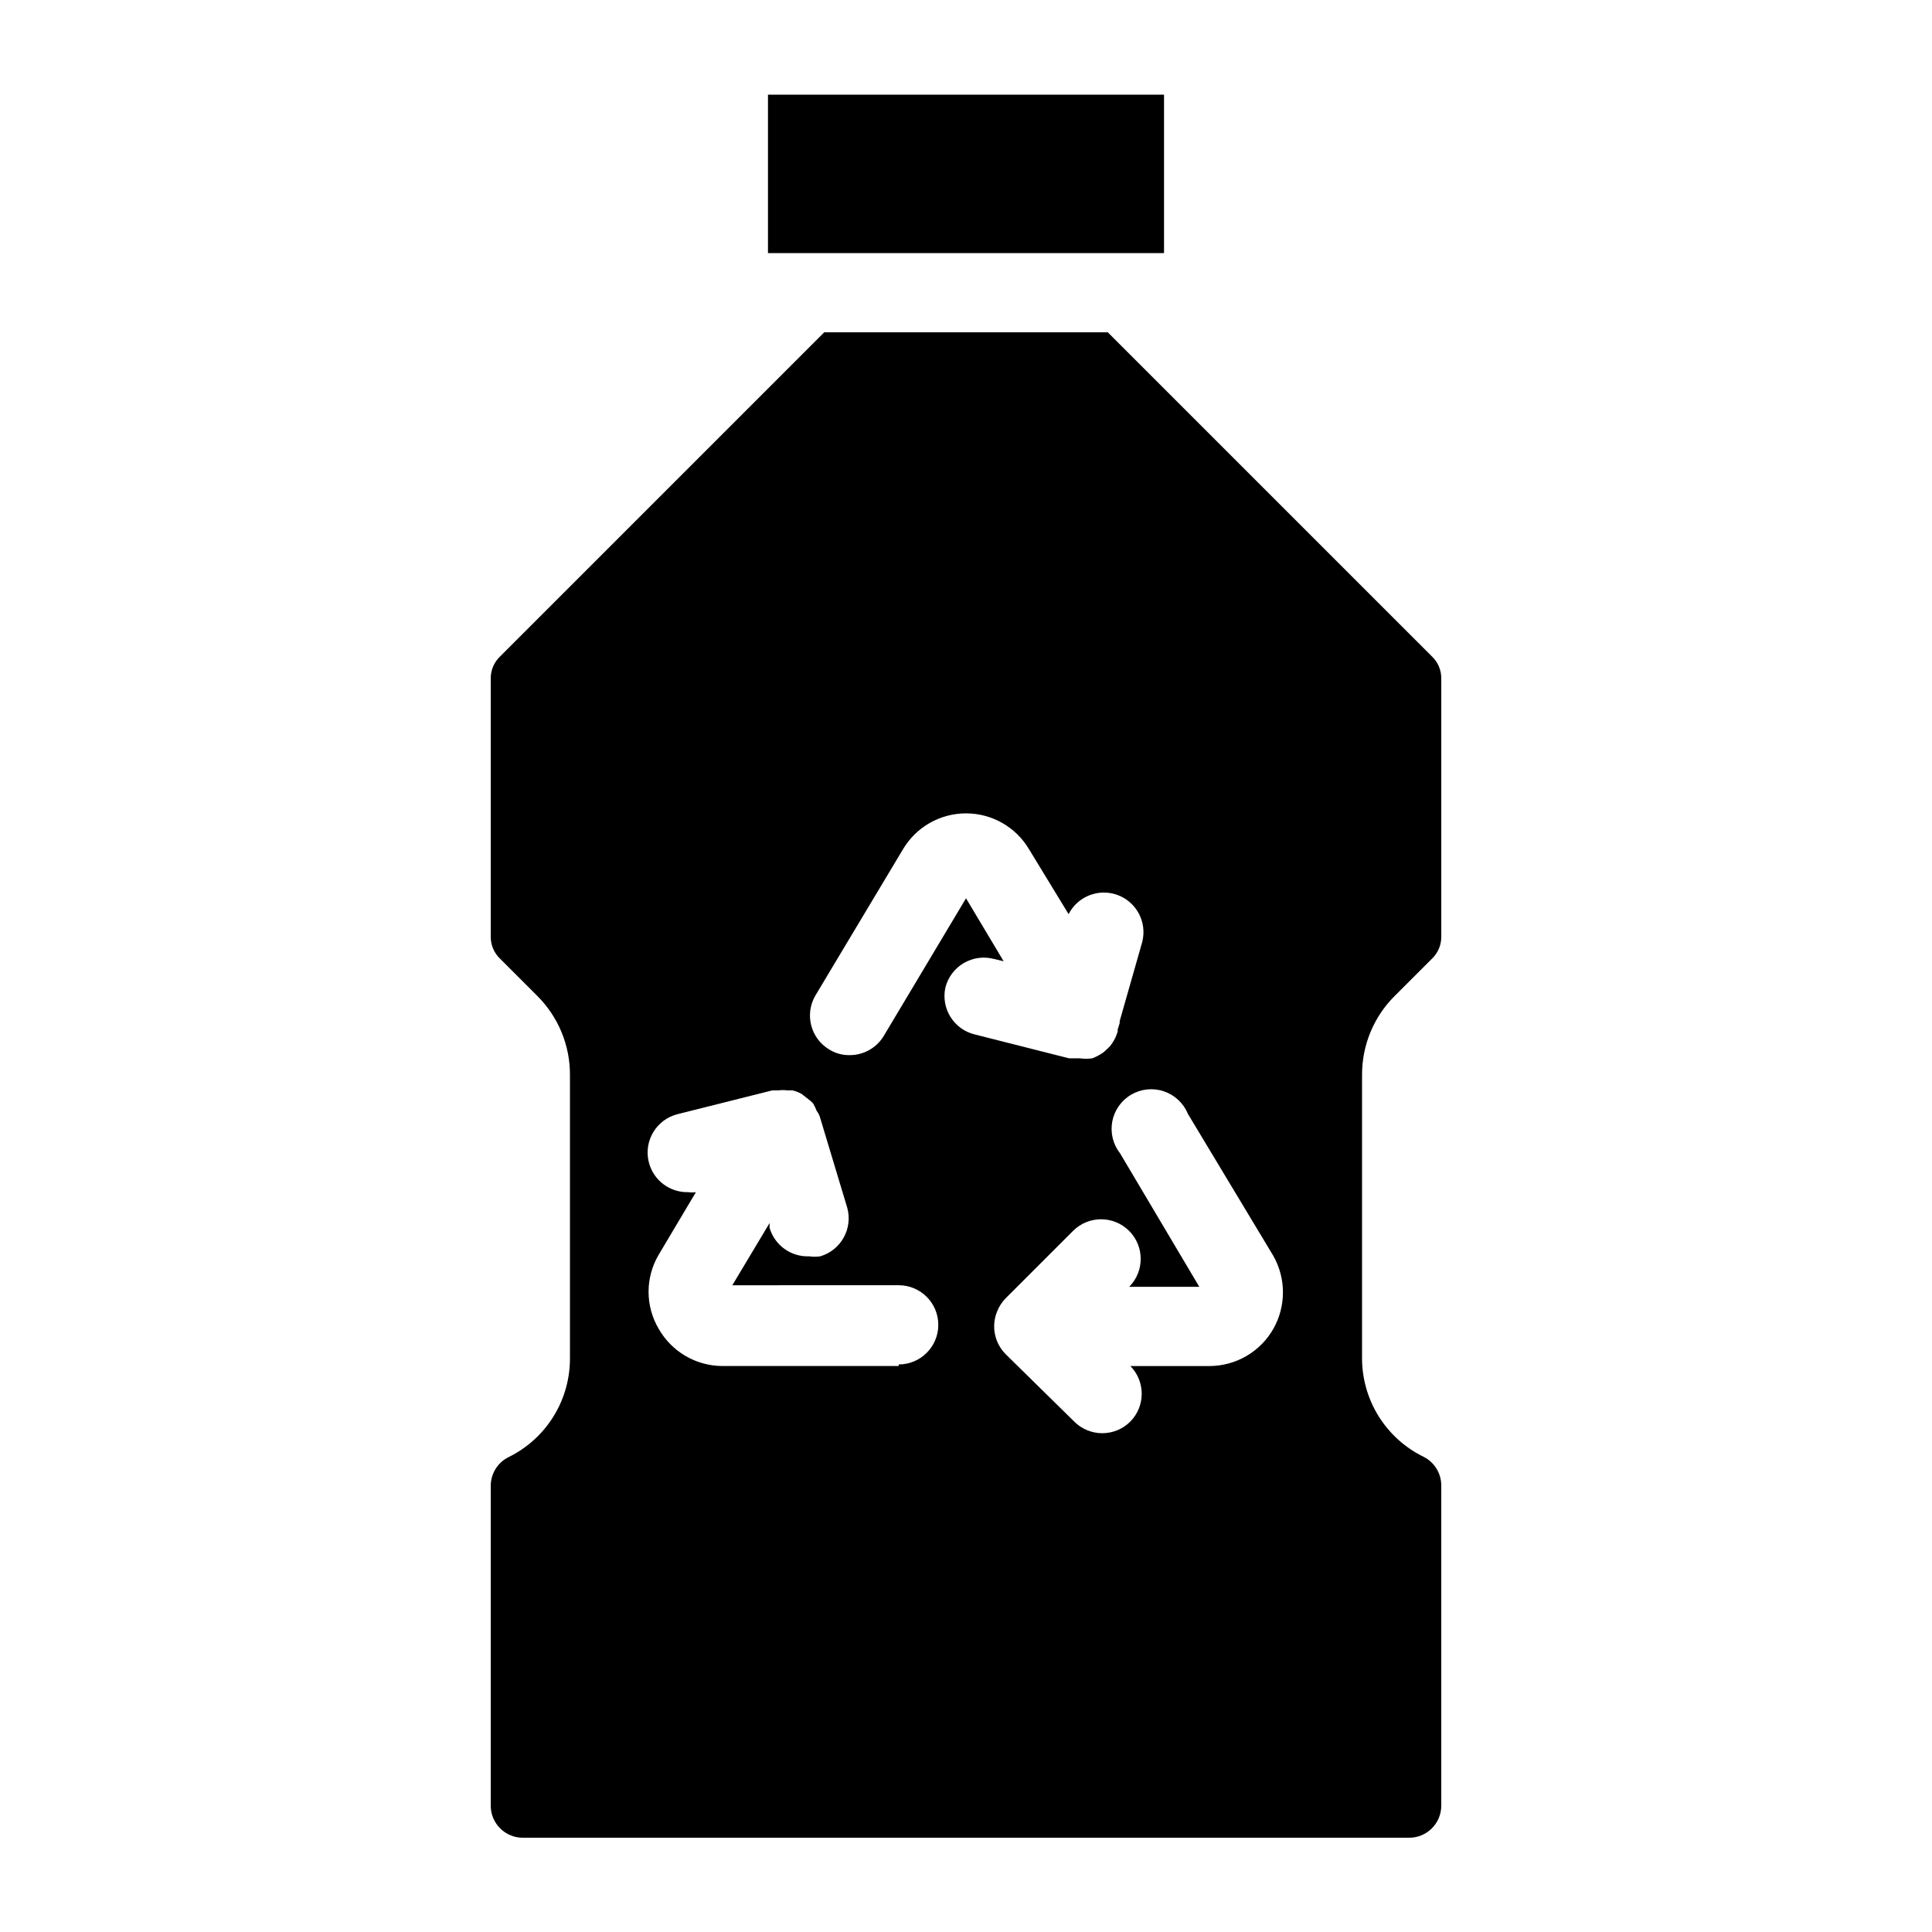
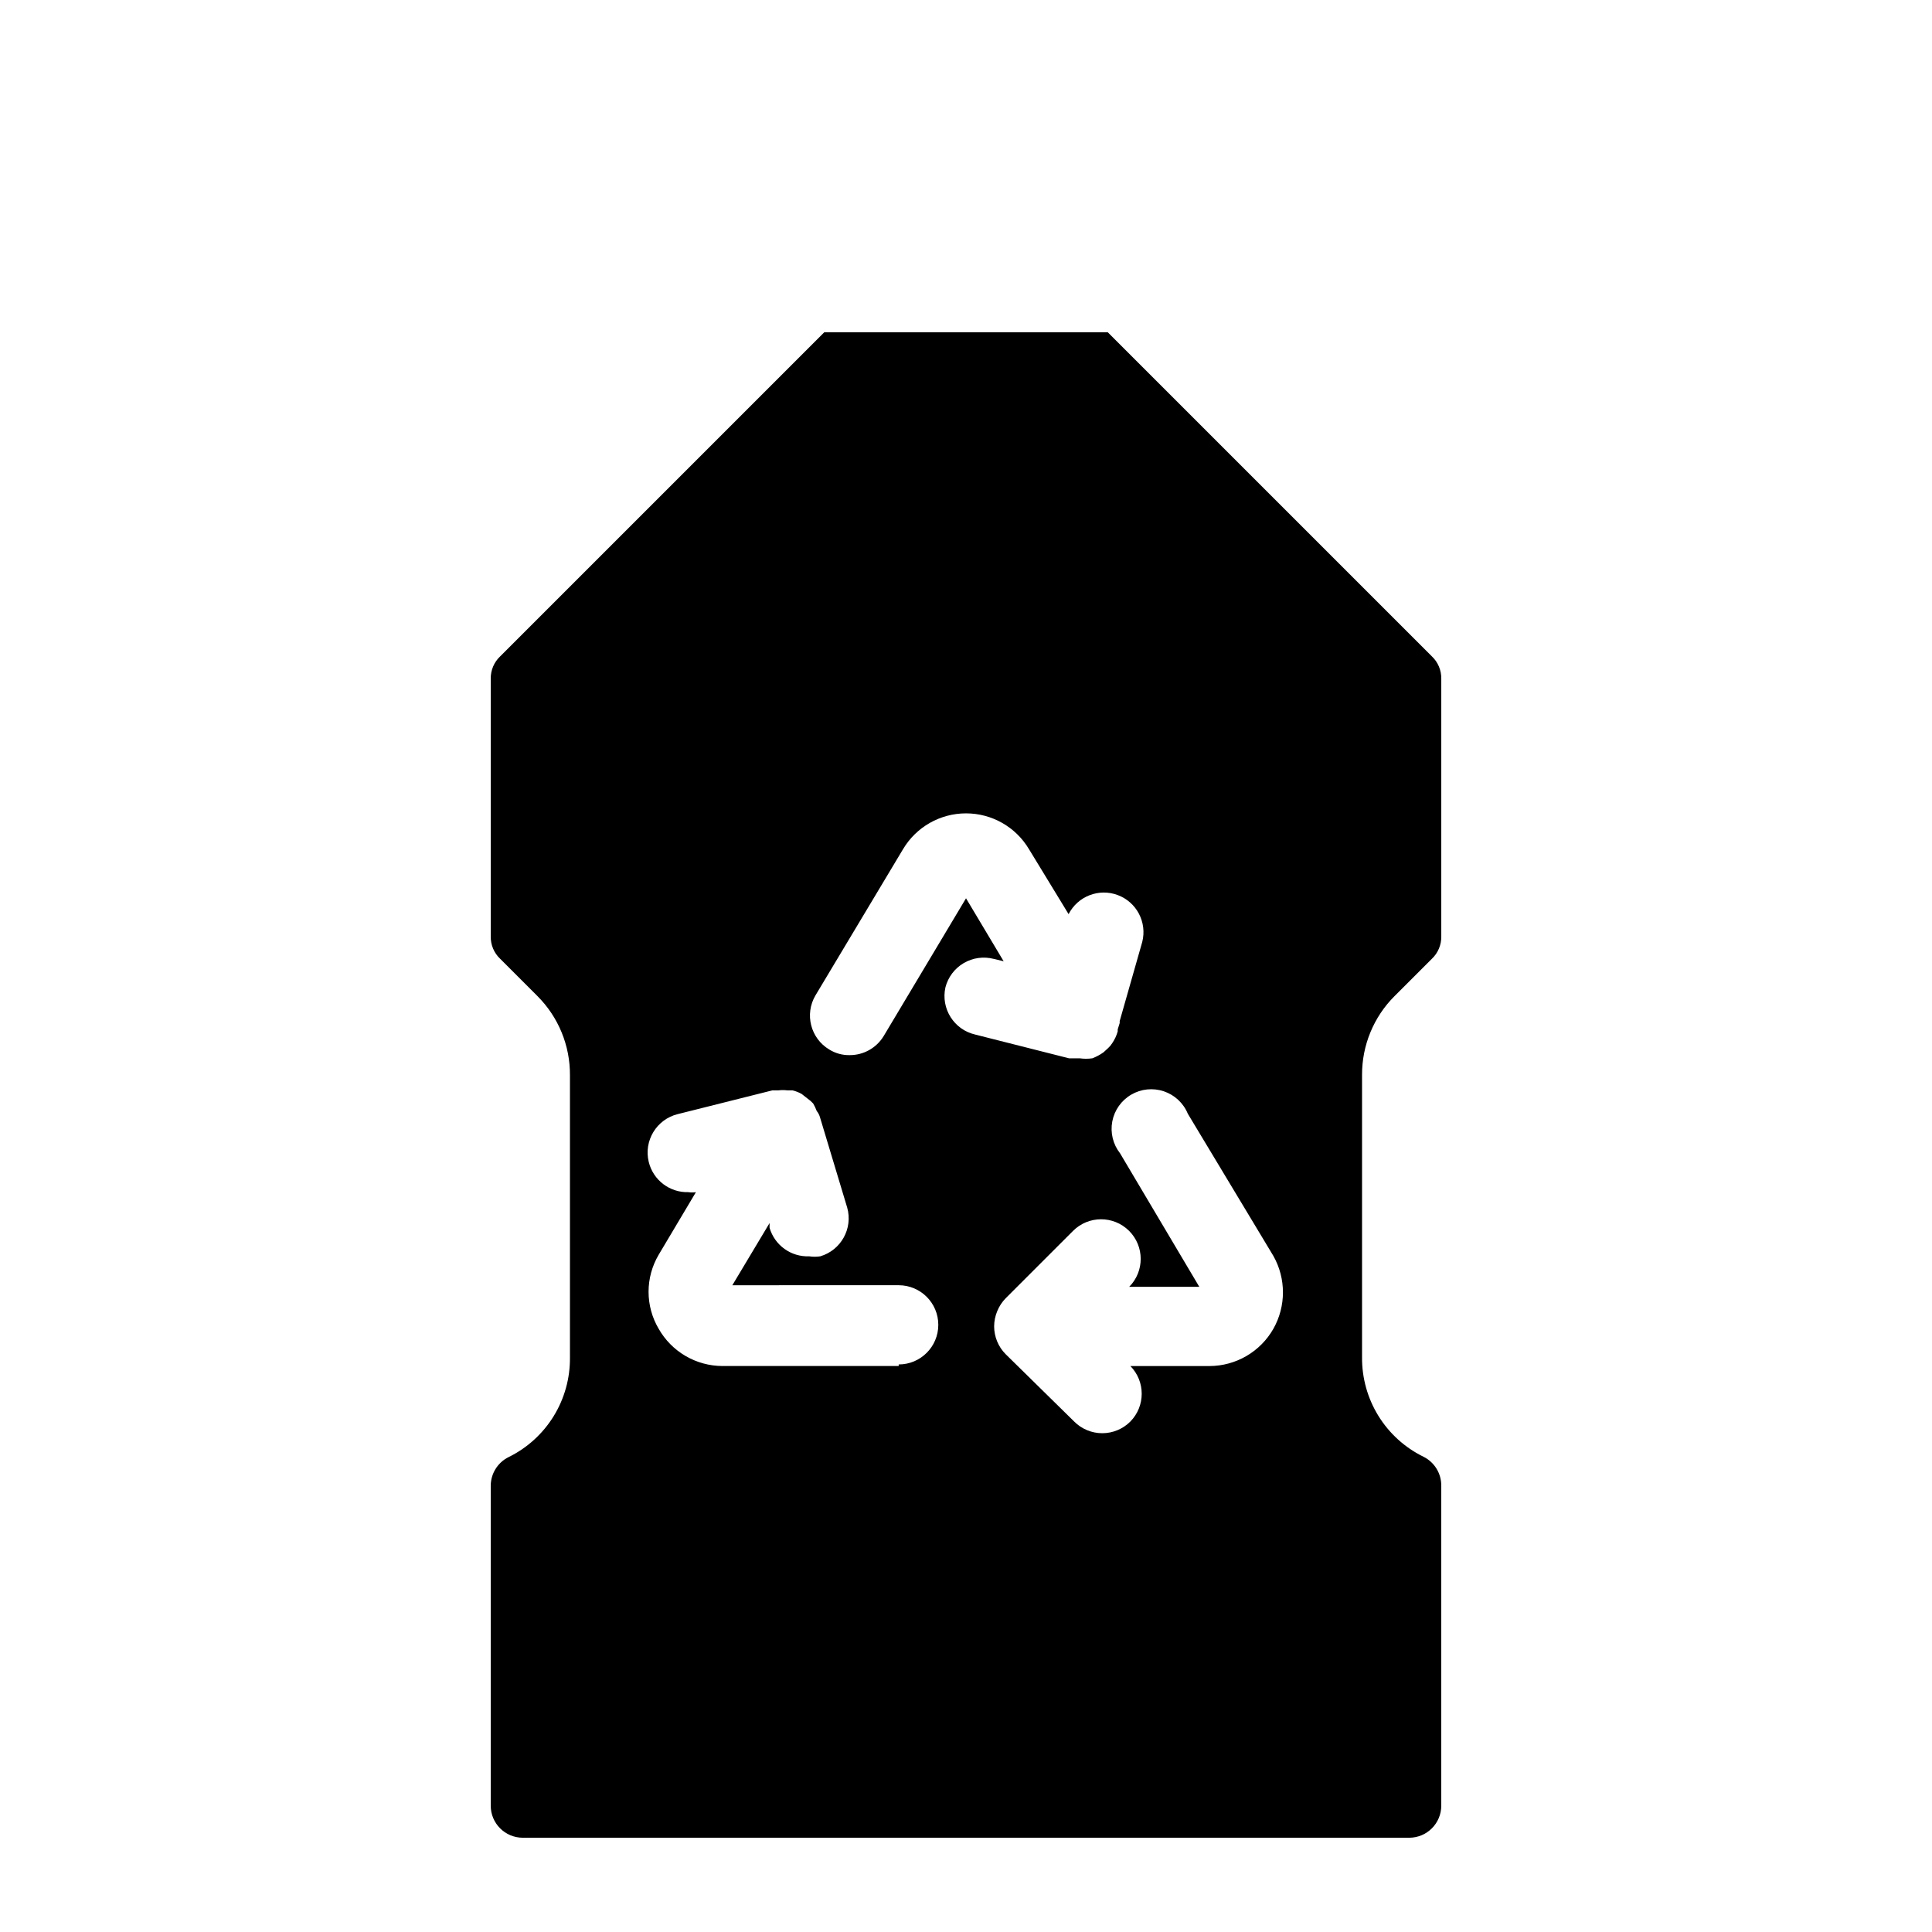
<svg xmlns="http://www.w3.org/2000/svg" fill="#000000" width="800px" height="800px" version="1.1" viewBox="144 144 512 512">
  <g>
-     <path d="m347.52 169.09h104.96v41.984h-104.96z" />
    <path d="m513.57 407.98 9.867-9.867c1.648-1.547 2.562-3.723 2.516-5.984v-68.223c0.047-2.262-0.867-4.438-2.516-5.984l-85.859-85.855h-75.152l-85.859 85.859 0.004-0.004c-1.652 1.547-2.566 3.723-2.519 5.984v68.223c-0.047 2.262 0.867 4.438 2.519 5.984l9.867 9.867h-0.004c5.566 5.562 8.664 13.125 8.609 20.992v74.836c0.043 5.477-1.457 10.855-4.336 15.52-2.879 4.66-7.016 8.414-11.934 10.824-2.91 1.445-4.742 4.418-4.723 7.664v84.703c0 4.695 3.805 8.5 8.5 8.5h234.9c4.695 0 8.5-3.805 8.5-8.5v-84.809c0.02-3.246-1.812-6.219-4.723-7.664-4.918-2.41-9.055-6.164-11.934-10.824-2.875-4.66-4.379-10.043-4.336-15.52v-74.836c-0.027-7.832 3.07-15.352 8.609-20.887zm-131.41 98.031h-46.707c-3.438-0.012-6.809-0.93-9.777-2.664-2.965-1.73-5.422-4.215-7.121-7.203-1.754-2.973-2.68-6.359-2.68-9.812s0.926-6.84 2.68-9.812l9.867-16.582-0.004-0.004c-0.66 0.109-1.332 0.109-1.992 0-4.941 0.145-9.312-3.176-10.496-7.977-1.387-5.621 2.043-11.305 7.66-12.699l25.086-6.297h1.574c0.801-0.102 1.613-0.102 2.414 0h1.367c0.844 0.203 1.652 0.523 2.414 0.945l1.469 1.156v-0.004c0.57 0.398 1.098 0.855 1.574 1.363 0.375 0.637 0.691 1.305 0.945 1.996 0.379 0.465 0.664 1 0.84 1.574l7.242 24.035c1.555 5.531-1.625 11.285-7.137 12.91-0.977 0.152-1.969 0.152-2.941 0-4.82 0.191-9.148-2.926-10.496-7.555v-1.258l-9.867 16.48 44.086-0.004c5.797 0 10.496 4.699 10.496 10.496s-4.699 10.496-10.496 10.496zm12.387-100.34-0.004 0.004c0.691-2.703 2.434-5.019 4.836-6.438s5.269-1.82 7.973-1.121l2.625 0.629-9.973-16.688-21.832 36.527c-1.918 3.144-5.344 5.059-9.027 5.035-1.887 0.035-3.746-0.477-5.352-1.469-4.988-2.957-6.633-9.395-3.676-14.379l23.195-38.73c3.5-5.887 9.844-9.492 16.691-9.492s13.188 3.606 16.688 9.492l10.496 17.215c2.43-4.758 8.043-6.93 13.043-5.047 5 1.879 7.789 7.215 6.481 12.395l-5.984 20.992v0.523l-0.523 1.68v0.523c-0.312 1.125-0.809 2.188-1.469 3.148-0.293 0.465-0.645 0.891-1.051 1.262l-1.258 1.156-0.004-0.004c-0.906 0.648-1.895 1.176-2.938 1.574-1.113 0.16-2.246 0.16-3.359 0h-2.832l-24.875-6.297c-5.606-1.301-9.117-6.871-7.875-12.488zm86.906 90.477c-1.699 2.988-4.16 5.473-7.125 7.203-2.969 1.734-6.34 2.652-9.773 2.664h-20.992c4 4.082 4 10.613 0 14.695-1.973 1.988-4.656 3.106-7.453 3.106-2.801 0-5.481-1.117-7.453-3.106l-18.156-17.844c-1.941-1.953-3.035-4.594-3.047-7.348 0.004-1.406 0.289-2.797 0.84-4.094 0.512-1.25 1.262-2.391 2.207-3.359l17.844-17.844-0.004 0.004c4.09-4.117 10.738-4.141 14.855-0.055 4.113 4.086 4.137 10.738 0.051 14.852h18.578l-20.992-35.371c-1.879-2.383-2.633-5.465-2.07-8.449 0.566-2.981 2.394-5.574 5.016-7.106 2.621-1.535 5.777-1.855 8.652-0.887 2.879 0.969 5.195 3.141 6.352 5.945l22.672 37.68c3.383 5.992 3.383 13.32 0 19.312z" />
  </g>
</svg>